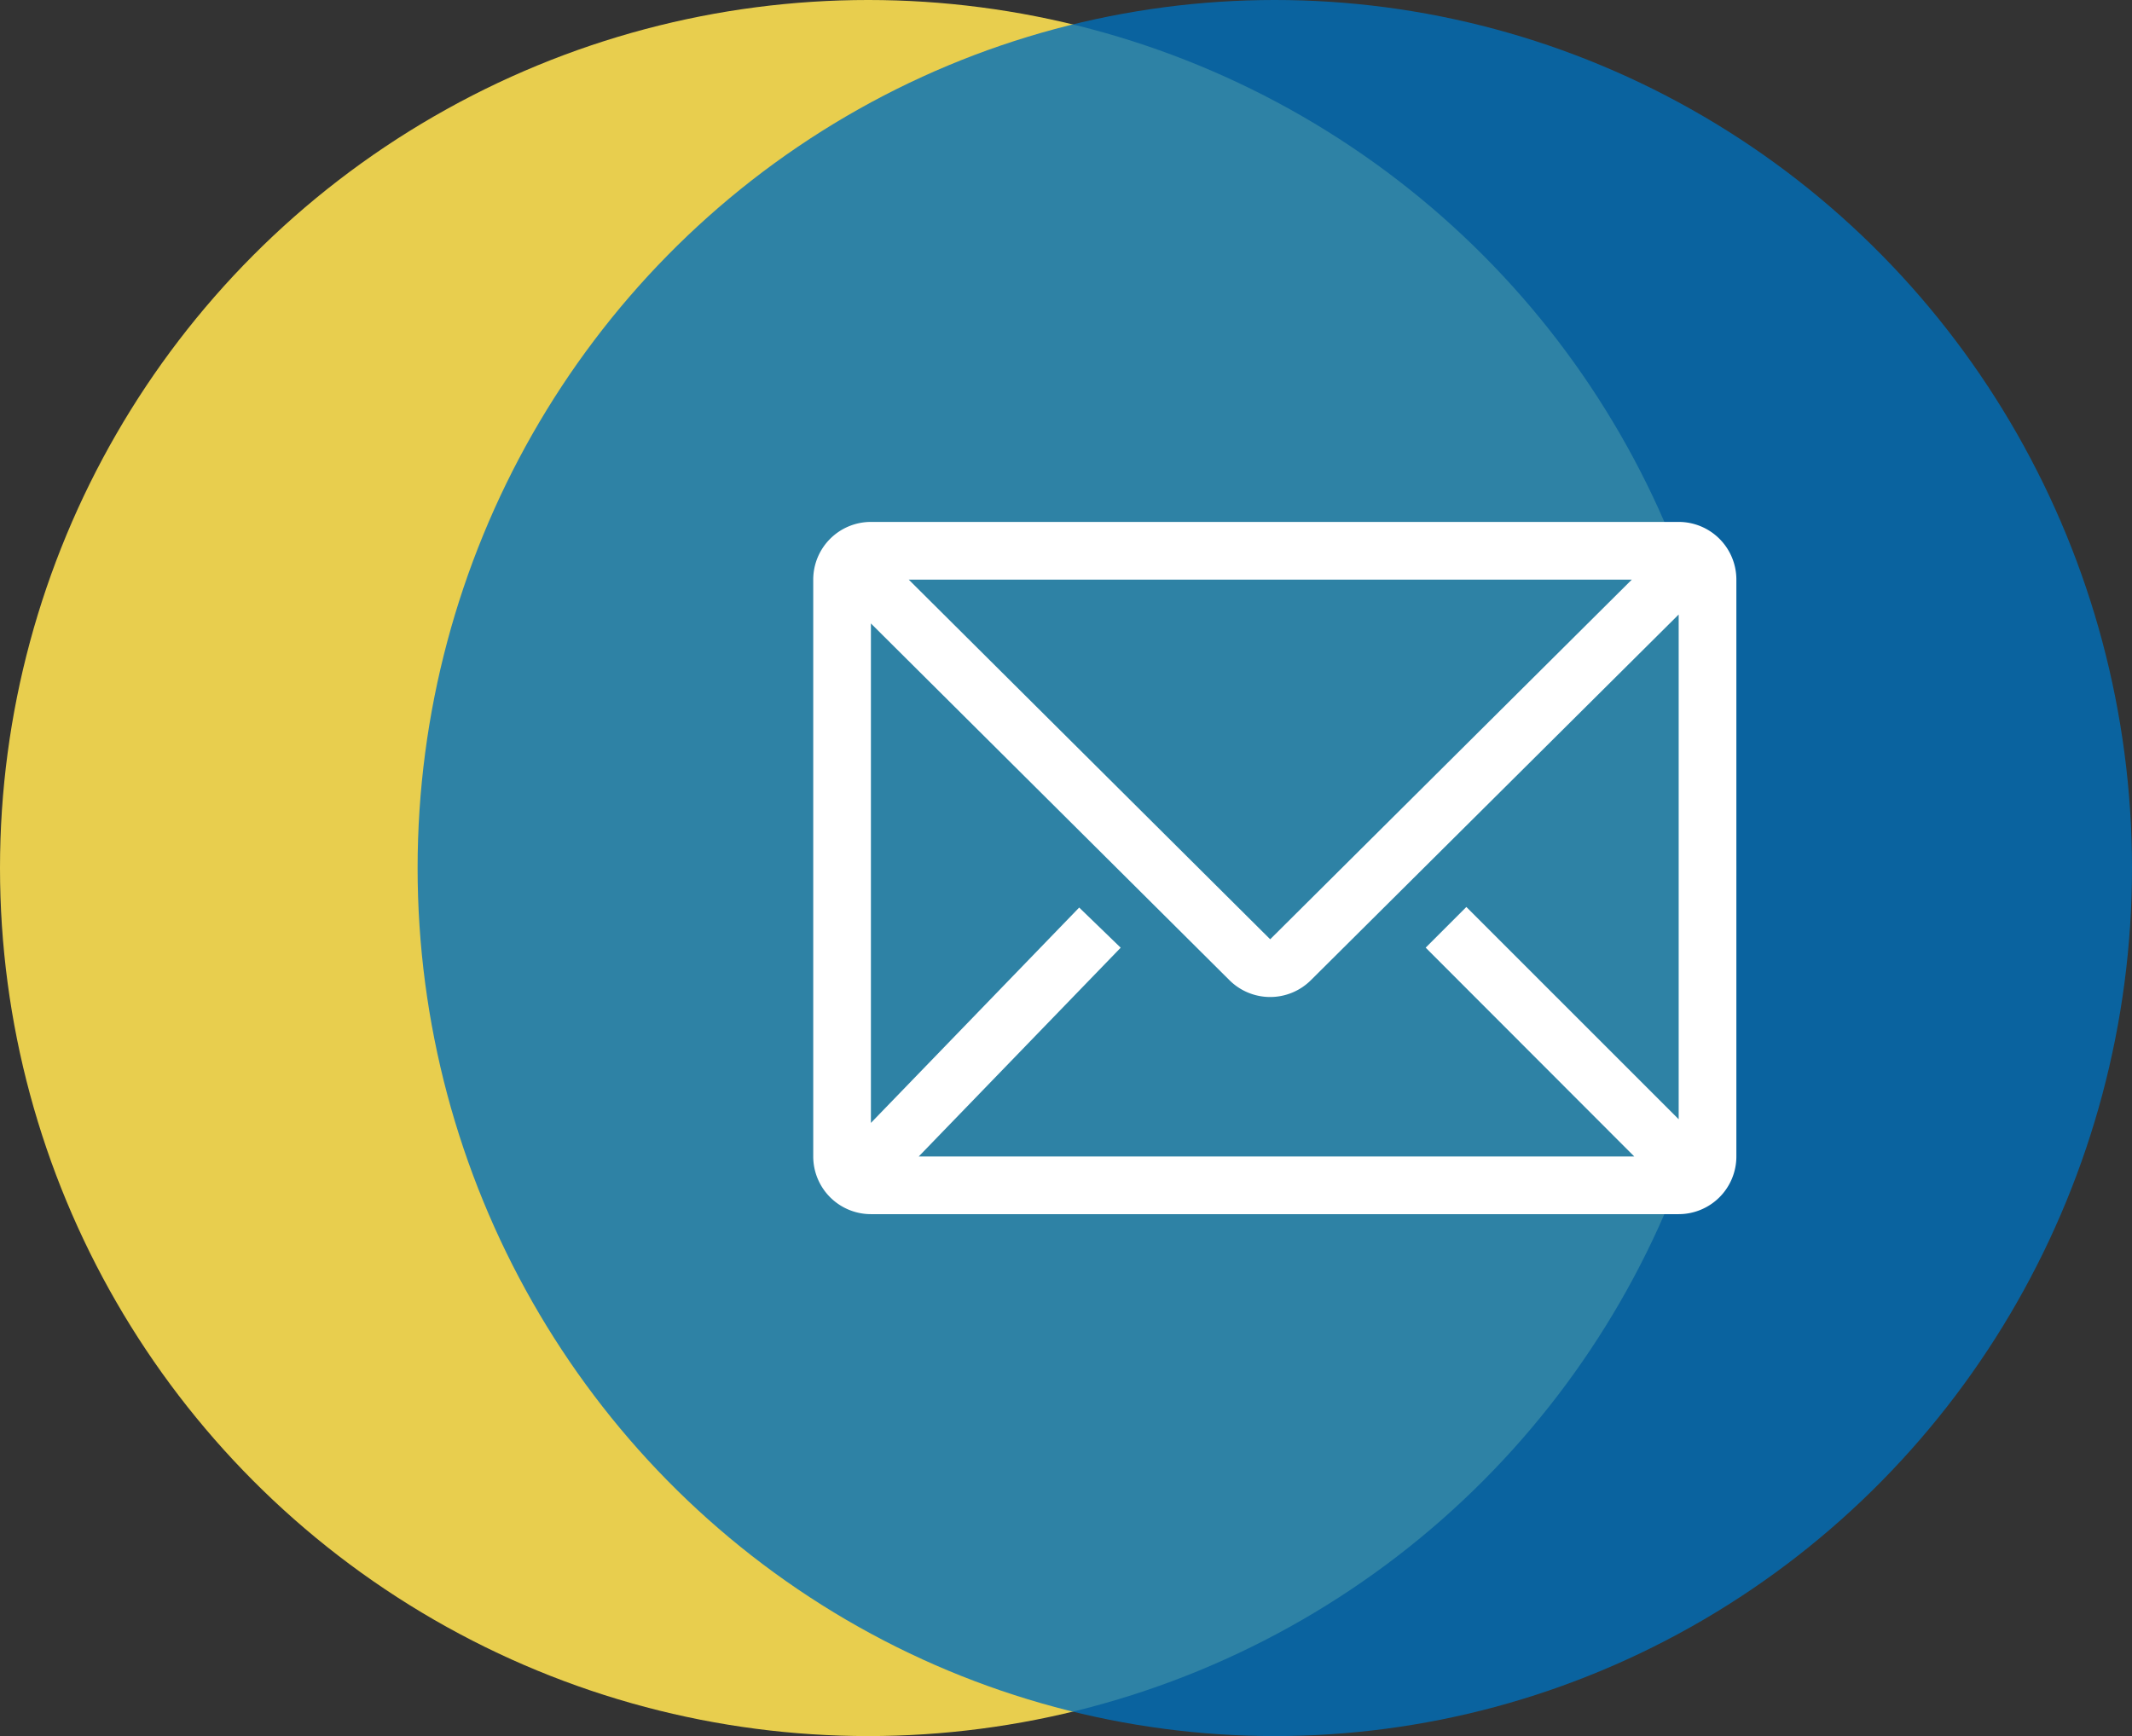
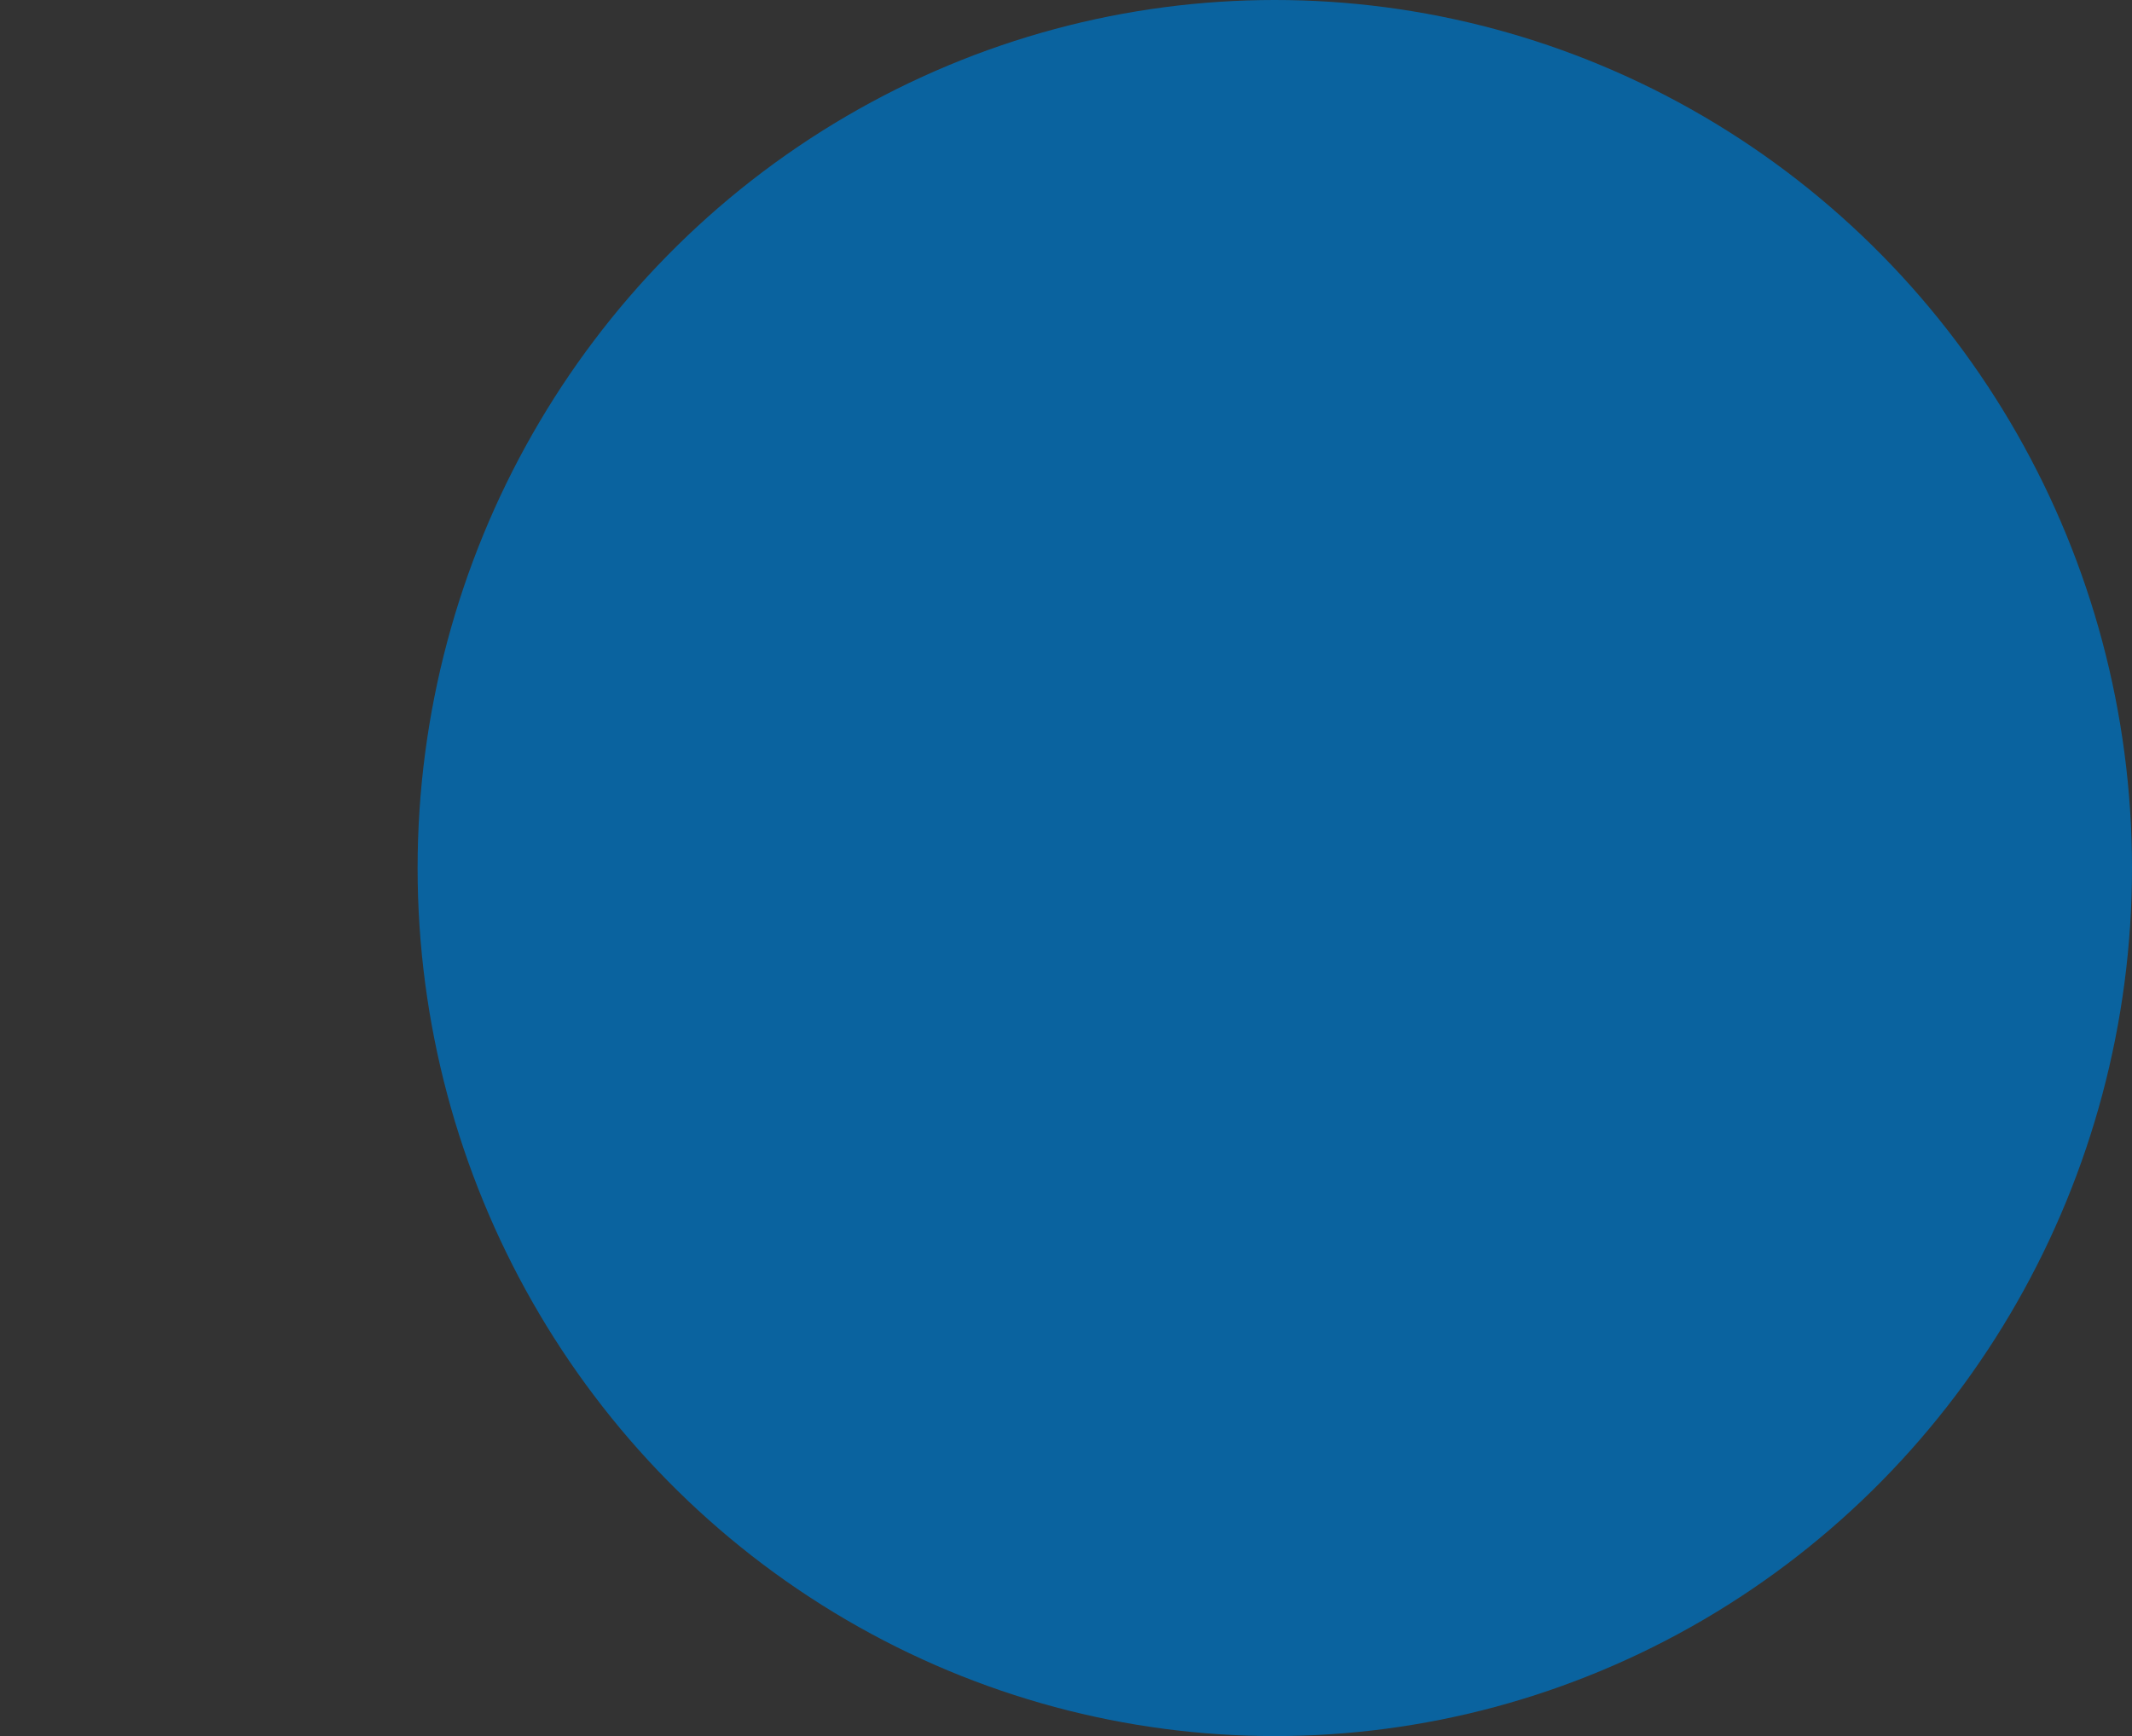
<svg xmlns="http://www.w3.org/2000/svg" width="97" height="79" viewBox="0 0 97 79">
  <rect x="0" y="0" width="97" height="79" fill="#333333" stroke="none" />
  <g id="Gruppe_1513" data-name="Gruppe 1513" transform="translate(7308 -3190)">
-     <circle id="Ellipse_46" data-name="Ellipse 46" cx="39.5" cy="39.5" r="39.5" transform="translate(-7308 3190)" fill="#fcdf51" opacity="0.9" />
    <ellipse id="Ellipse_47" data-name="Ellipse 47" cx="39" cy="39.5" rx="39" ry="39.5" transform="translate(-7289 3190)" fill="#006fba" opacity="0.8" />
-     <path id="envelope-line" d="M41.375,6H4.625A2.625,2.625,0,0,0,2,8.625v26.25A2.625,2.625,0,0,0,4.625,37.5h36.75A2.625,2.625,0,0,0,44,34.875V8.625A2.625,2.625,0,0,0,41.375,6ZM39.354,34.875H6.8l9.188-9.5L14.1,23.548l-9.476,9.8V10.62L20.939,26.856a2.625,2.625,0,0,0,3.7,0L41.375,10.213V33.182l-9.66-9.66-1.851,1.851ZM6.344,8.625h32.9L22.79,24.992Z" transform="translate(-7273 3207.75)" fill="#fff" />
  </g>
</svg>